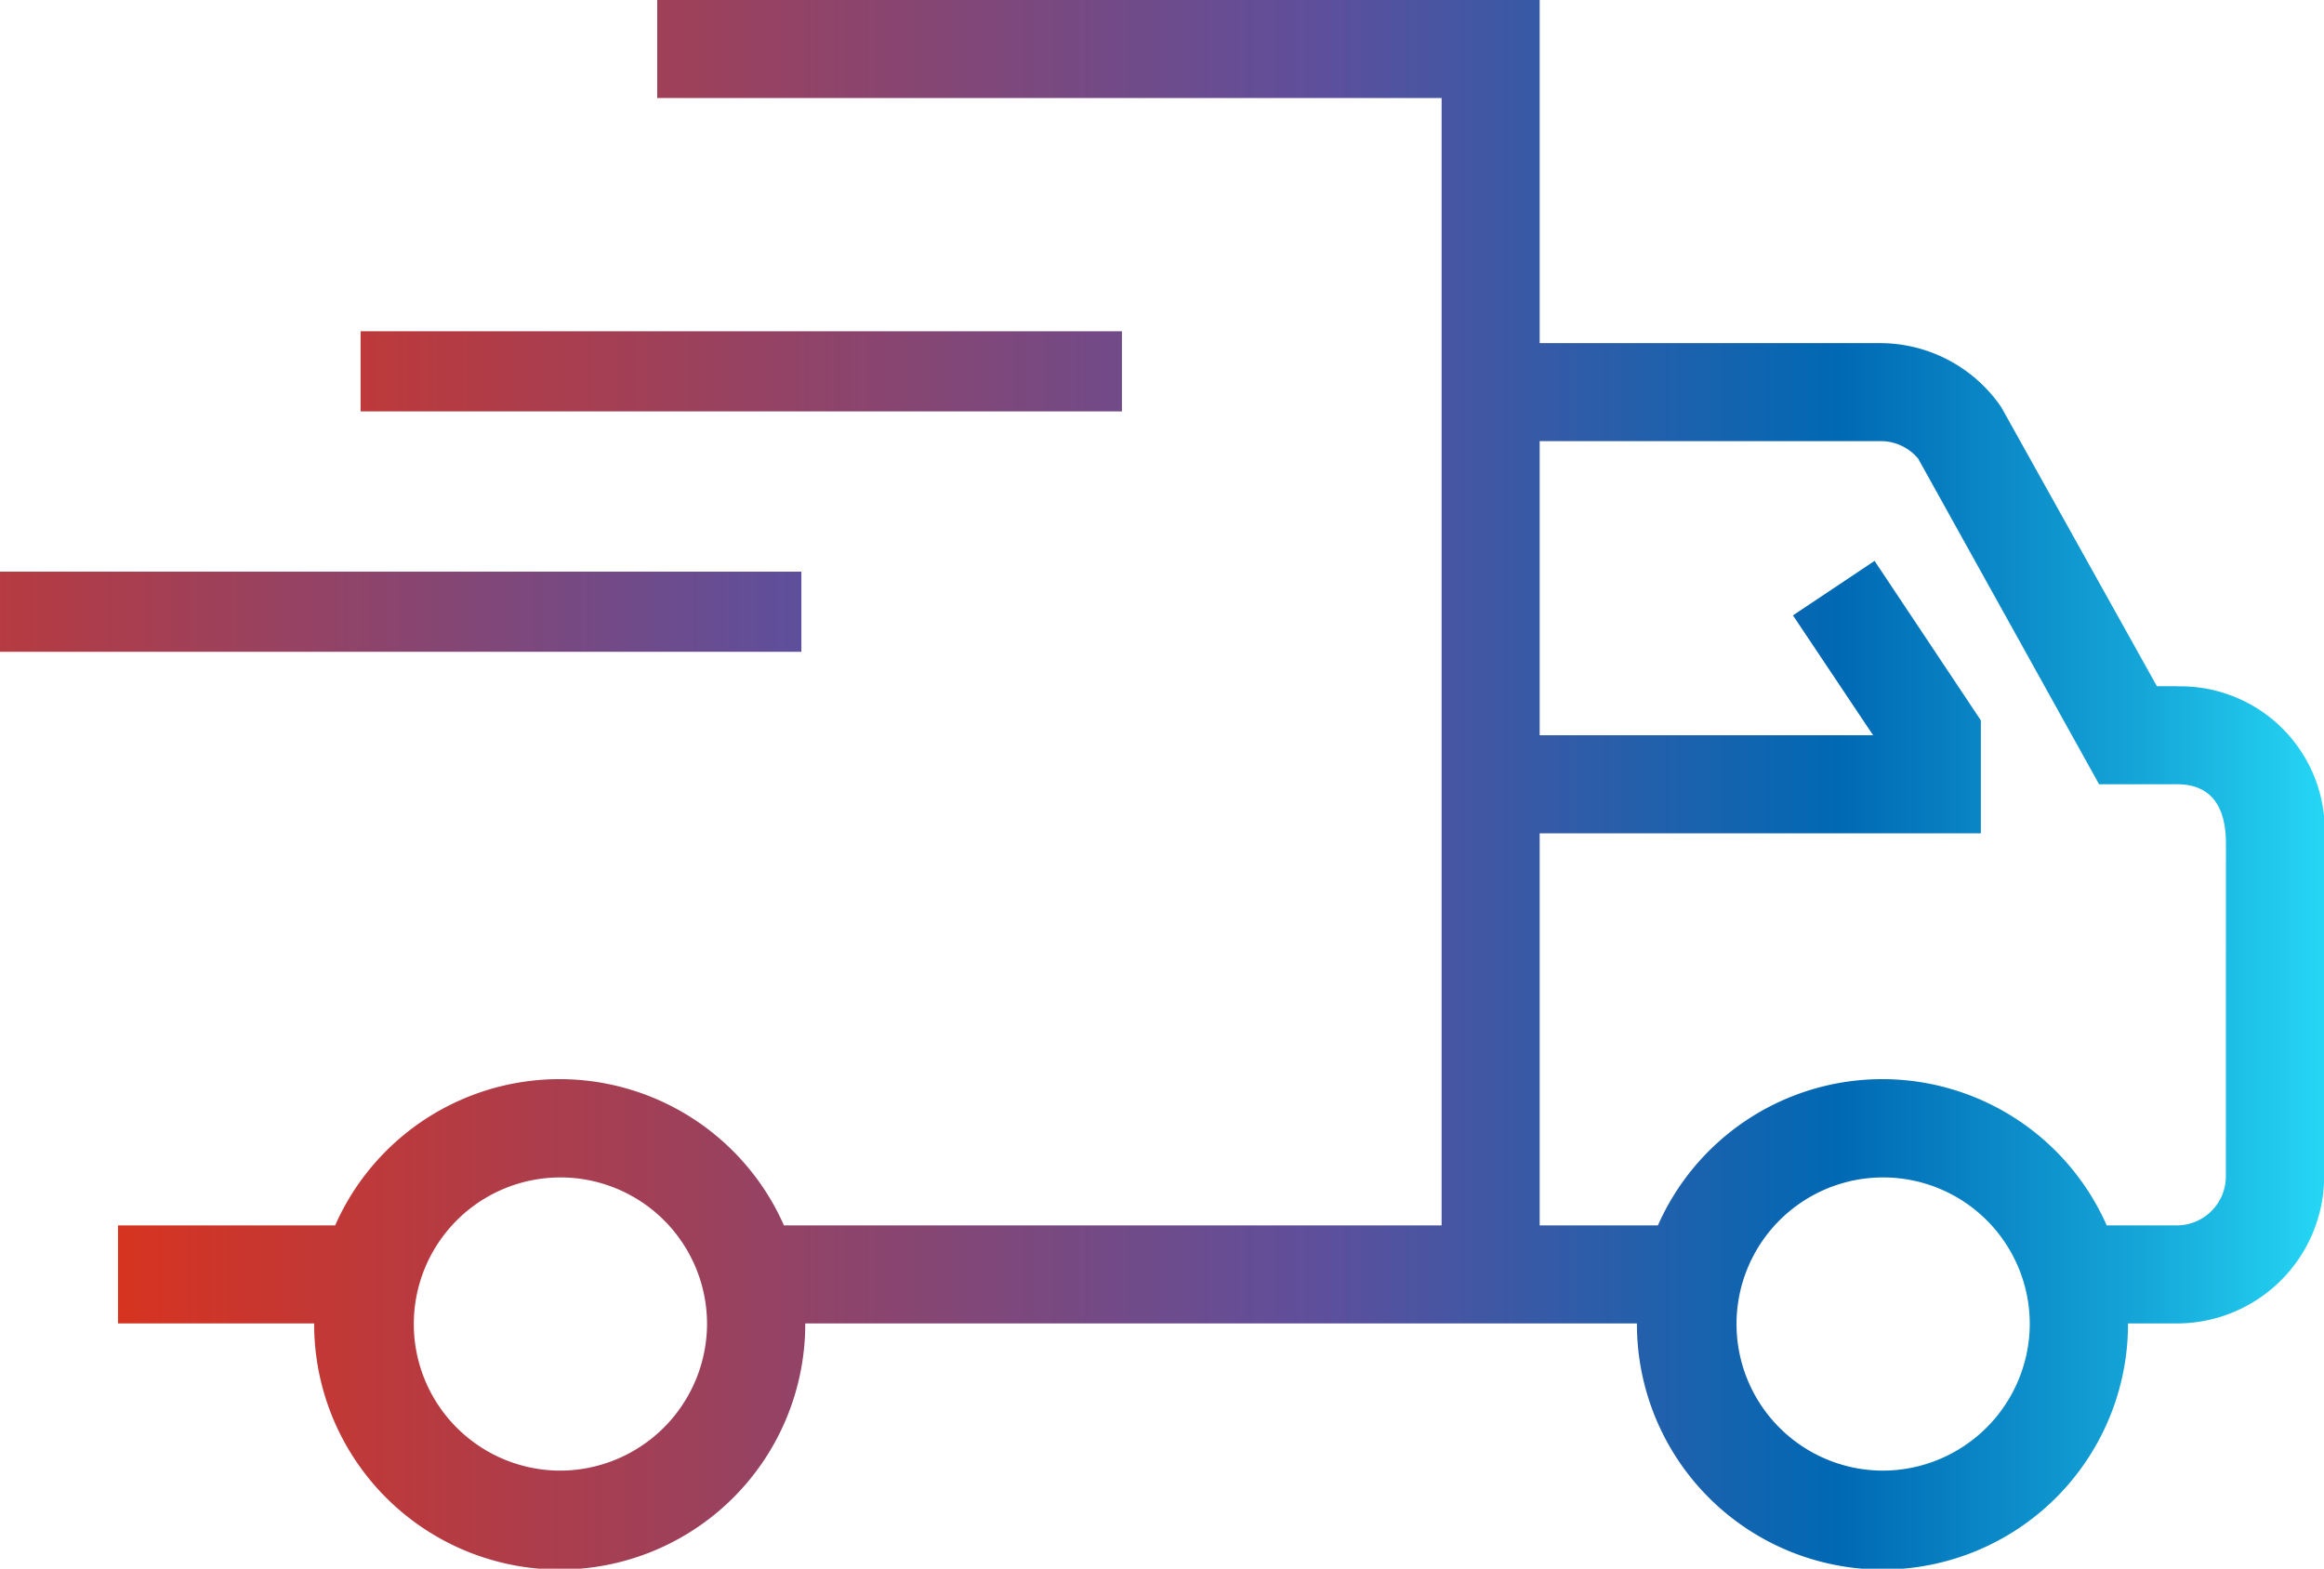
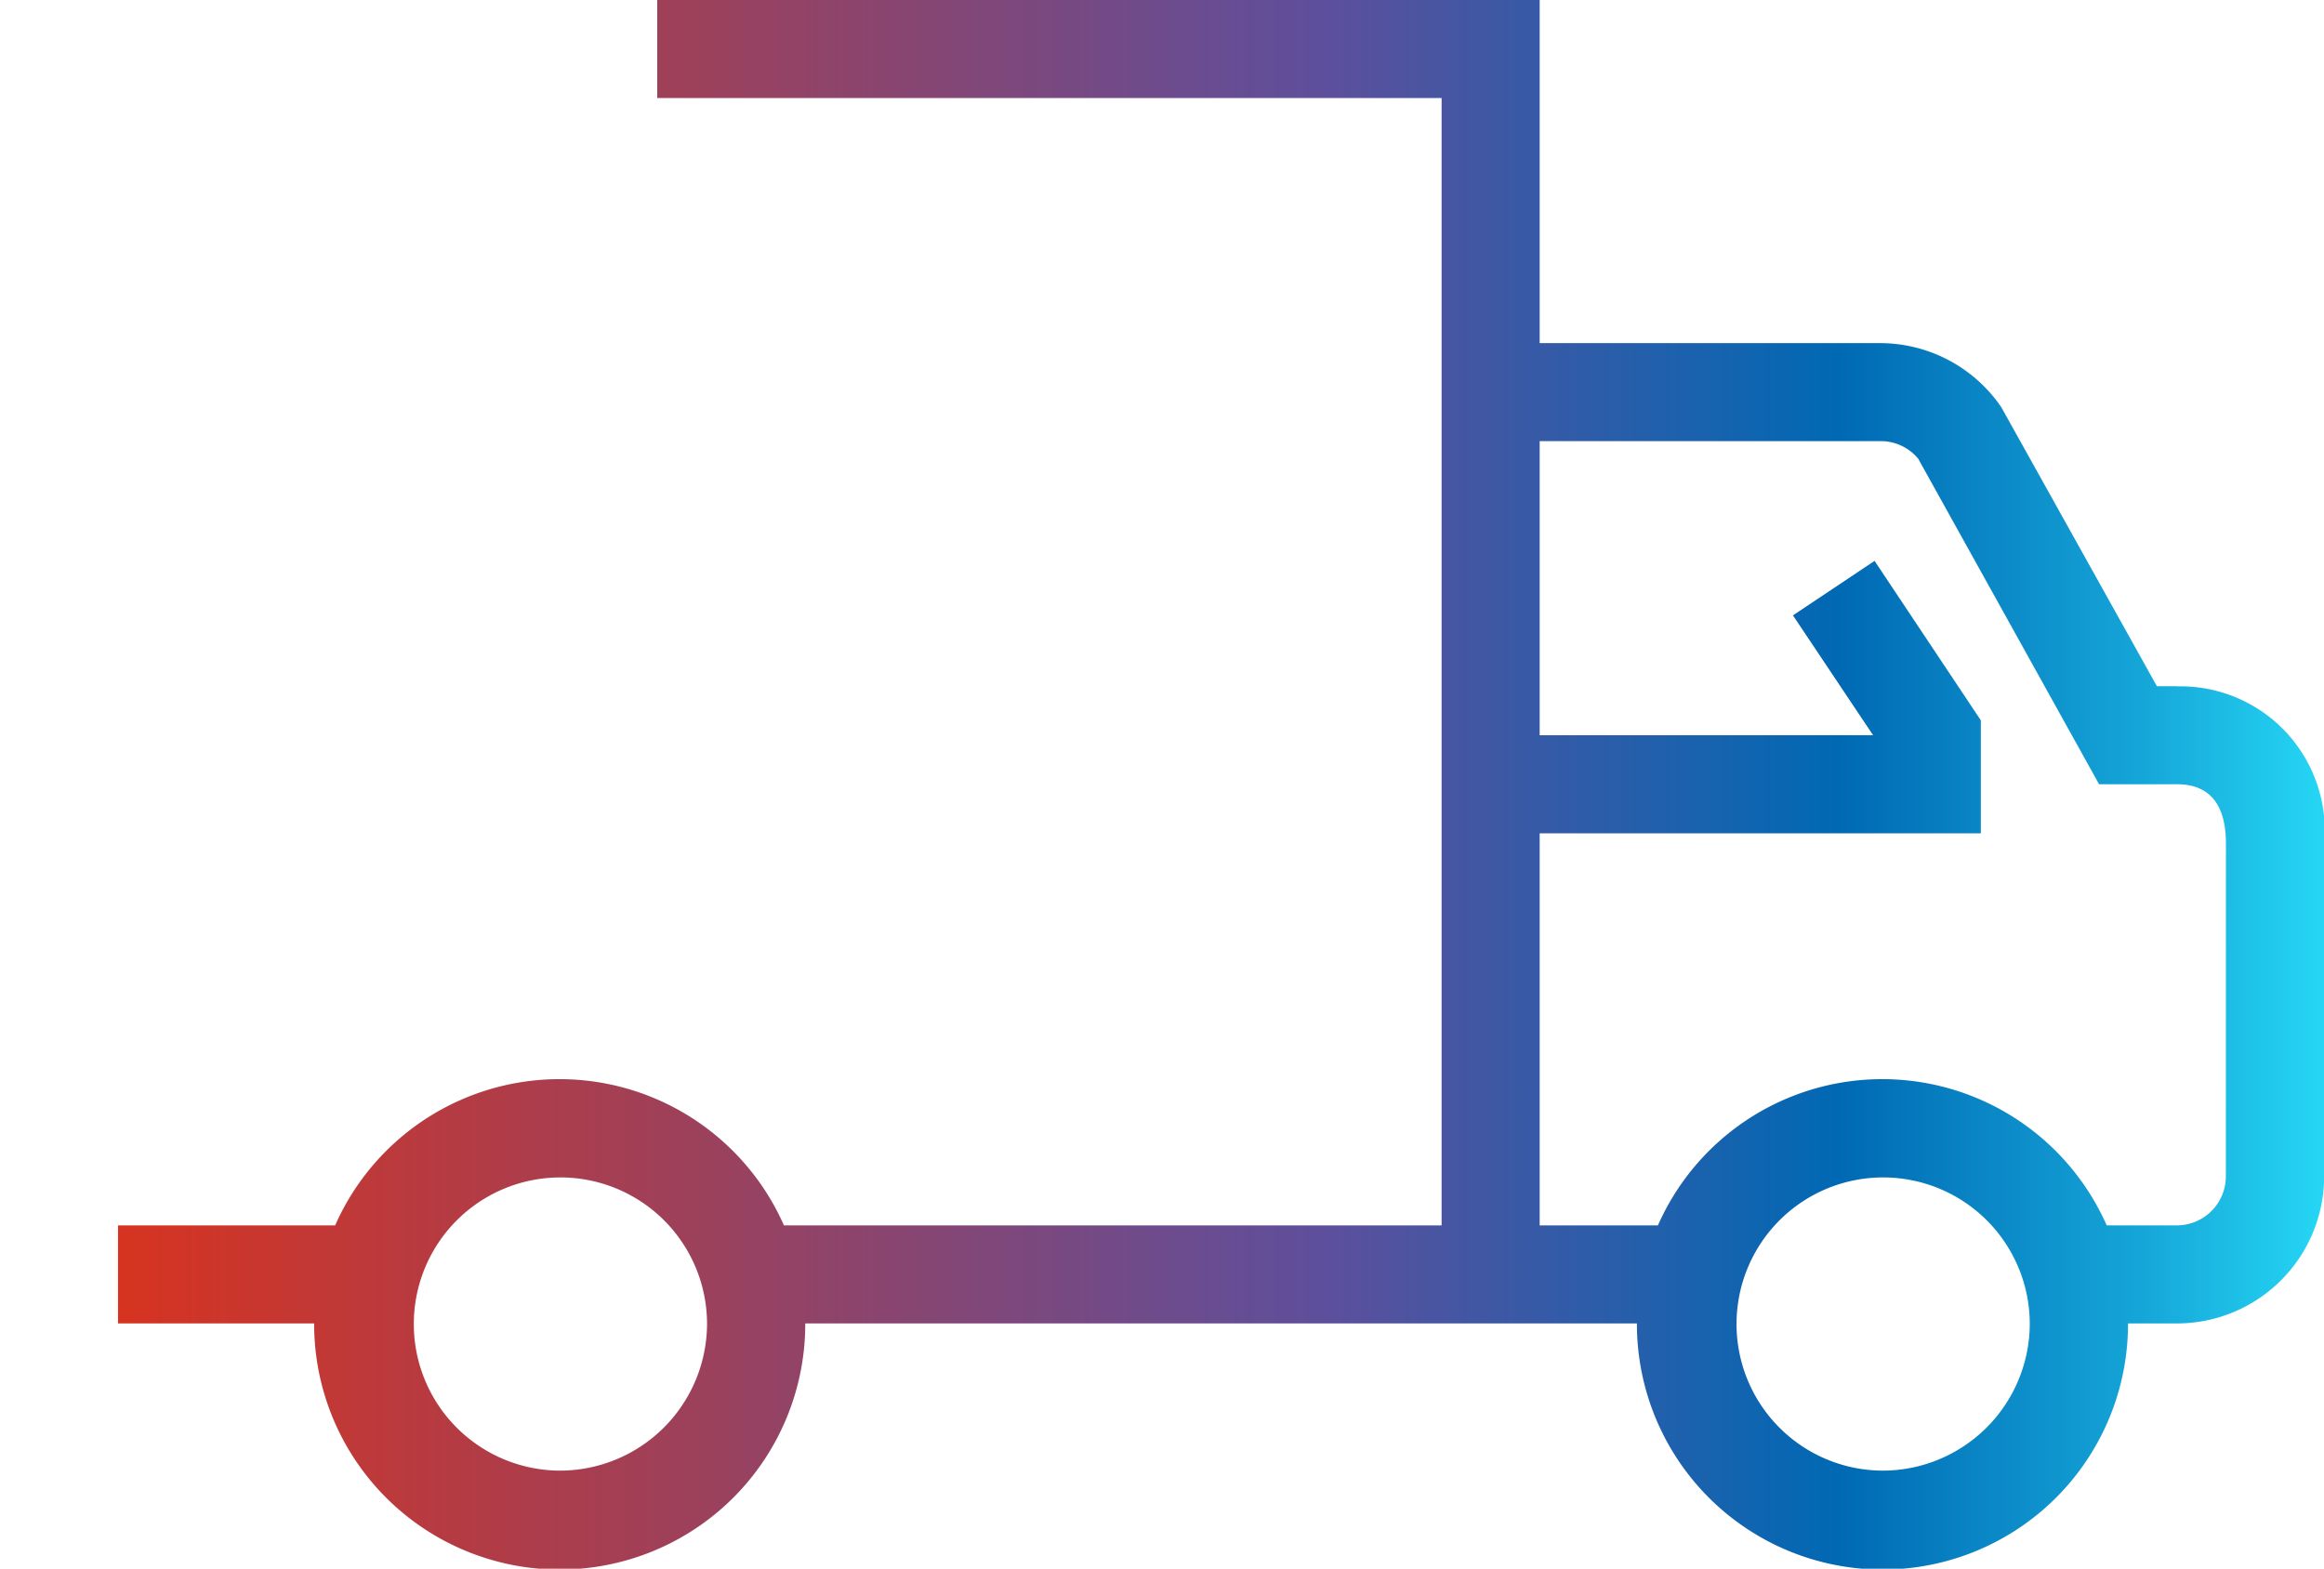
<svg xmlns="http://www.w3.org/2000/svg" xmlns:xlink="http://www.w3.org/1999/xlink" width="57.998" height="39.152" viewBox="0 0 57.998 39.152">
  <defs>
    <linearGradient id="a" x1="-0.074" y1="0.5" x2="1.029" y2="0.5" gradientUnits="objectBoundingBox">
      <stop offset="0" stop-color="#e53011" />
      <stop offset="0.561" stop-color="#5e4f9c" />
      <stop offset="0.778" stop-color="#0069b4" />
      <stop offset="0.904" stop-color="#15a6d8" />
      <stop offset="1" stop-color="#2ae3fc" />
    </linearGradient>
    <linearGradient id="b" x1="-0.521" y1="1" x2="2.181" y2="1" xlink:href="#a" />
    <linearGradient id="c" x1="-0.521" y1="1" x2="2.626" y2="1" xlink:href="#a" />
  </defs>
  <g transform="translate(-0.707 -0.014)">
    <g transform="translate(0.705 0.282)">
      <path d="M54.383,17.128h-.5L50,10.165a3.665,3.665,0,0,0-3.032-1.6H38.479V0H16.457V2.447H36.032V30.585H19.619a6.121,6.121,0,0,0-11.2,0H3v2.447H7.895v.015a6.128,6.128,0,0,0,12.256,0l0-.015H40.906l0,.015a6.128,6.128,0,0,0,12.256,0v-.015h1.225a3.675,3.675,0,0,0,3.67-3.67v-8.3a3.6,3.6,0,0,0-3.67-3.93M14.022,36.706A3.659,3.659,0,1,1,17.7,33.047a3.674,3.674,0,0,1-3.681,3.659m33.01,0a3.659,3.659,0,1,1,3.681-3.659,3.674,3.674,0,0,1-3.681,3.659m8.575-7.344a1.225,1.225,0,0,1-1.223,1.223H52.63a6.121,6.121,0,0,0-11.2,0H38.479V20.8H49.489V17.98L46.837,14,44.8,15.36,46.8,18.351H38.479v-7.34h8.494a1.214,1.214,0,0,1,.953.439l4.514,8.125h1.943c.812,0,1.223.5,1.223,1.483Z" transform="translate(-0.053 -0.269)" fill="url(#a)" />
-       <rect width="20" height="2" transform="translate(0.001 14)" fill="url(#b)" />
-       <rect width="19" height="2" transform="translate(9.001 8)" fill="url(#c)" />
    </g>
  </g>
</svg>